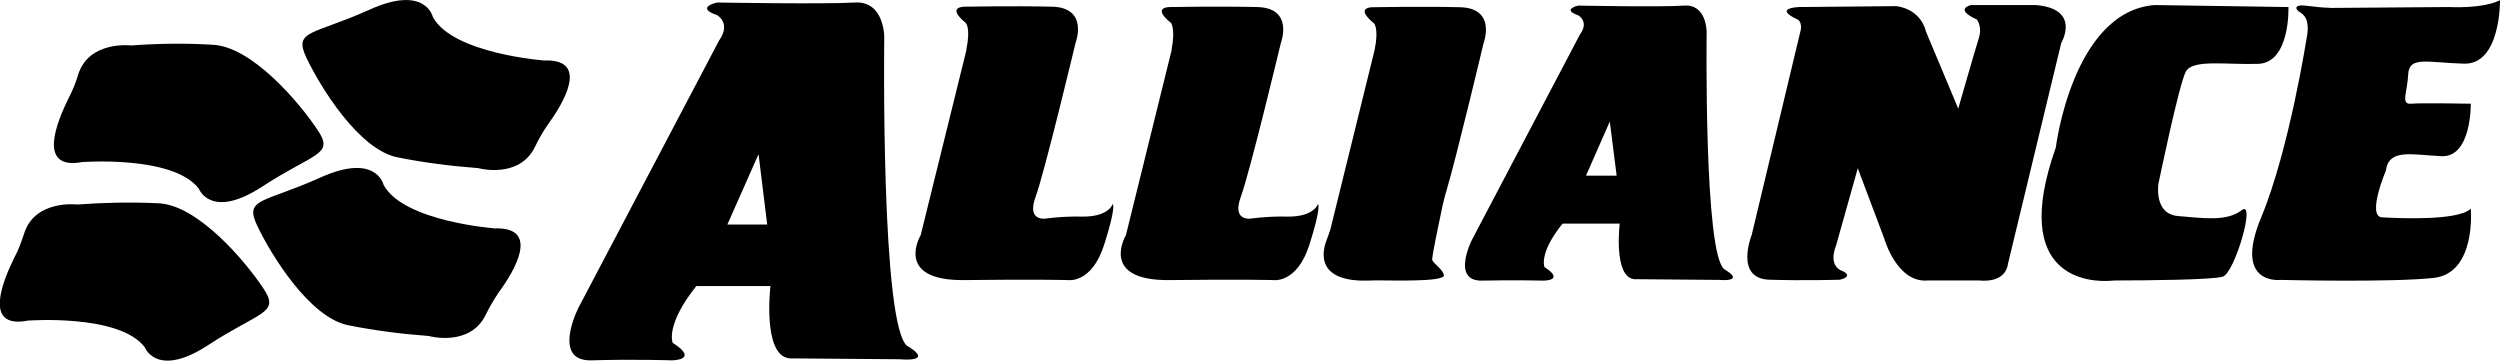
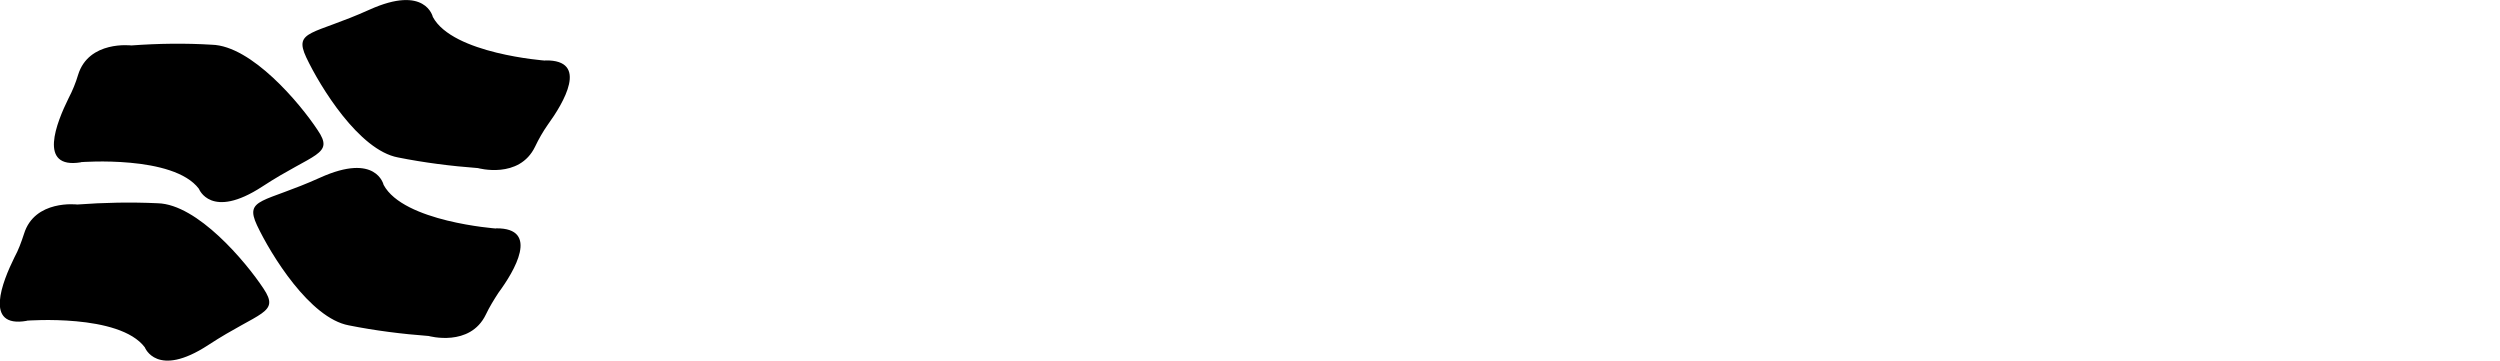
<svg xmlns="http://www.w3.org/2000/svg" viewBox="0 0 138.62 20">
  <g>
    <path d="M1.49 17.78s5.13-.4 6.54 1.48c0 0 .66 1.74 3.52-.13s3.99-1.74 3.06-3.13c-.99-1.5-3.66-4.67-5.86-4.73-1.5-.07-2.97-.04-4.47.07 0 0-2.36-.29-2.95 1.63-.15.46-.31.9-.53 1.3-.66 1.34-1.72 3.94.68 3.52zM4.49 8.99s5.13-.4 6.54 1.48c0 0 .66 1.74 3.52-.13s4.01-1.74 3.06-3.13c-.99-1.5-3.66-4.67-5.86-4.73-1.48-.09-2.97-.07-4.47.04 0 0-2.36-.29-2.95 1.63-.13.44-.31.88-.53 1.3-.66 1.34-1.72 3.94.68 3.55zM30.23 3.36S25.1 2.99 24 .94c0 0-.4-1.81-3.52-.4-3.13 1.41-4.21 1.12-3.5 2.64.77 1.63 2.93 5.15 5.09 5.55 1.45.29 2.95.48 4.43.59 0 0 2.29.64 3.17-1.19.2-.42.44-.84.7-1.21.88-1.21 2.31-3.61-.13-3.57zM27.5 12.67s-5.13-.37-6.23-2.42c0 0-.4-1.81-3.52-.4s-4.21 1.12-3.5 2.64c.77 1.63 2.93 5.15 5.09 5.55 1.45.29 2.95.48 4.43.59 0 0 2.29.64 3.17-1.19.2-.42.44-.81.7-1.21.88-1.19 2.31-3.59-.13-3.57z" />
  </g>
  <g>
-     <path d="M50.34 19.21c-1.52-.93-1.31-17.17-1.31-17.17s0-2-1.63-1.9-7.64 0-7.64 0-1.25.27 0 .7c0 0 .8.43.11 1.41l-7.8 14.82s-1.52 2.99.75 2.91c2.27-.07 4.43 0 4.43 0s1.57 0 .05-.97c0 0-.43-.97 1.31-3.15h4.11s-.46 3.83 1.04 4.01l6.12.05s1.97.2.45-.73zm-10.01-6.76l1.73-3.9.48 3.9h-2.22zM95.63 14.94c-1.16-.72-1-13.18-1-13.18s0-1.54-1.25-1.45-5.87 0-5.87 0-.95.21 0 .54c0 0 .63.34.09 1.07l-5.99 11.39s-1.16 2.29.57 2.25 3.42 0 3.42 0 1.2 0 .04-.75c0 0-.34-.75 1-2.41h3.17s-.36 2.93.79 3.08l4.7.04s1.52.14.34-.57zm-7.69-5.2l1.32-3 .38 3h-1.7z" />
-     <path d="M53.59 2.76l-2.54 10.28s-1.52 2.54 2.43 2.49 5.74 0 5.74 0 1.31.21 2-1.95.48-2.27.48-2.27-.21.7-1.63.7c-.7-.02-1.41.02-2.11.11 0 0-1.04.16-.54-1.2s2.22-8.55 2.22-8.55.75-1.95-1.31-2-4.81 0-4.81 0-1.11-.04.02.89c.02.02.29.29.04 1.5zM64.97 2.76l-2.54 10.28s-1.52 2.54 2.43 2.49 5.74 0 5.74 0 1.31.21 2-1.95.48-2.27.48-2.27-.21.7-1.63.7c-.7-.02-1.41.02-2.11.11 0 0-1.04.16-.54-1.2s2.22-8.53 2.22-8.53.75-1.95-1.31-2-4.81 0-4.81 0-1.11-.04.04.89c-.02 0 .25.27.02 1.48zM76.11 15.55c-3.25.18-2.79-1.65-2.54-2.27.07-.18.14-.38.2-.57l2.45-9.94c.25-1.22-.04-1.48-.04-1.48-1.13-.93-.04-.89-.04-.89s2.75-.05 4.81 0 1.31 2 1.31 2-1.47 6.19-2.06 8.19c-.09.27-.14.54-.21.8-.18.89-.63 2.93-.57 3.04.11.21.54.48.64.8.18.46-3.43.29-3.95.32zM99.85 1.65l-2.72 11.37s-.98 2.43.98 2.49 3.9 0 3.9 0 .8-.16.16-.48c0 0-.84-.2-.36-1.43l1.2-4.27 1.47 3.9s.7 2.49 2.43 2.32h2.86s1.41.21 1.57-.93l2.95-12.23s1.13-1.9-1.41-2.11h-3.59s-.98.21.32.8c0 0 .32.38.11 1.04s-1.14 3.9-1.14 3.9l-1.79-4.27s-.21-1.2-1.63-1.41l-5.42.05s-1.47.05-.05.7c.02 0 .23.16.16.57zM119.47.28l7.42.11s.11 3.09-1.68 3.15-3.63-.27-4.01.43-1.52 6.22-1.52 6.22-.27 1.68 1.09 1.79 2.7.32 3.52-.32-.38 3.47-1.04 3.68c-.54.18-4.43.21-5.69.21-.2 0-.39 0-.57.02-1.02.07-5.6-.04-3-7.39 0 0 .93-7.53 5.47-7.9z" />
-     <path d="M129.16.44l6.65-.05s1.84.11 2.81-.38c0 0 .05 3.58-2 3.52s-3.04-.43-3.09.59c-.05 1.02-.43 1.68.16 1.63s3.31 0 3.31 0 .05 2.99-1.63 2.91-2.91-.43-3.08.8c0 0-1.07 2.54-.21 2.59s4.22.21 4.92-.48c0 0 .32 3.58-2.06 3.84s-8.49.11-8.49.11-2.65.32-1.07-3.47c1.57-3.79 2.54-10.07 2.54-10.07s.21-.91-.32-1.25c-.48-.29-.29-.5.3-.41.39.05.91.11 1.27.11z" />
-   </g>
+     </g>
</svg>